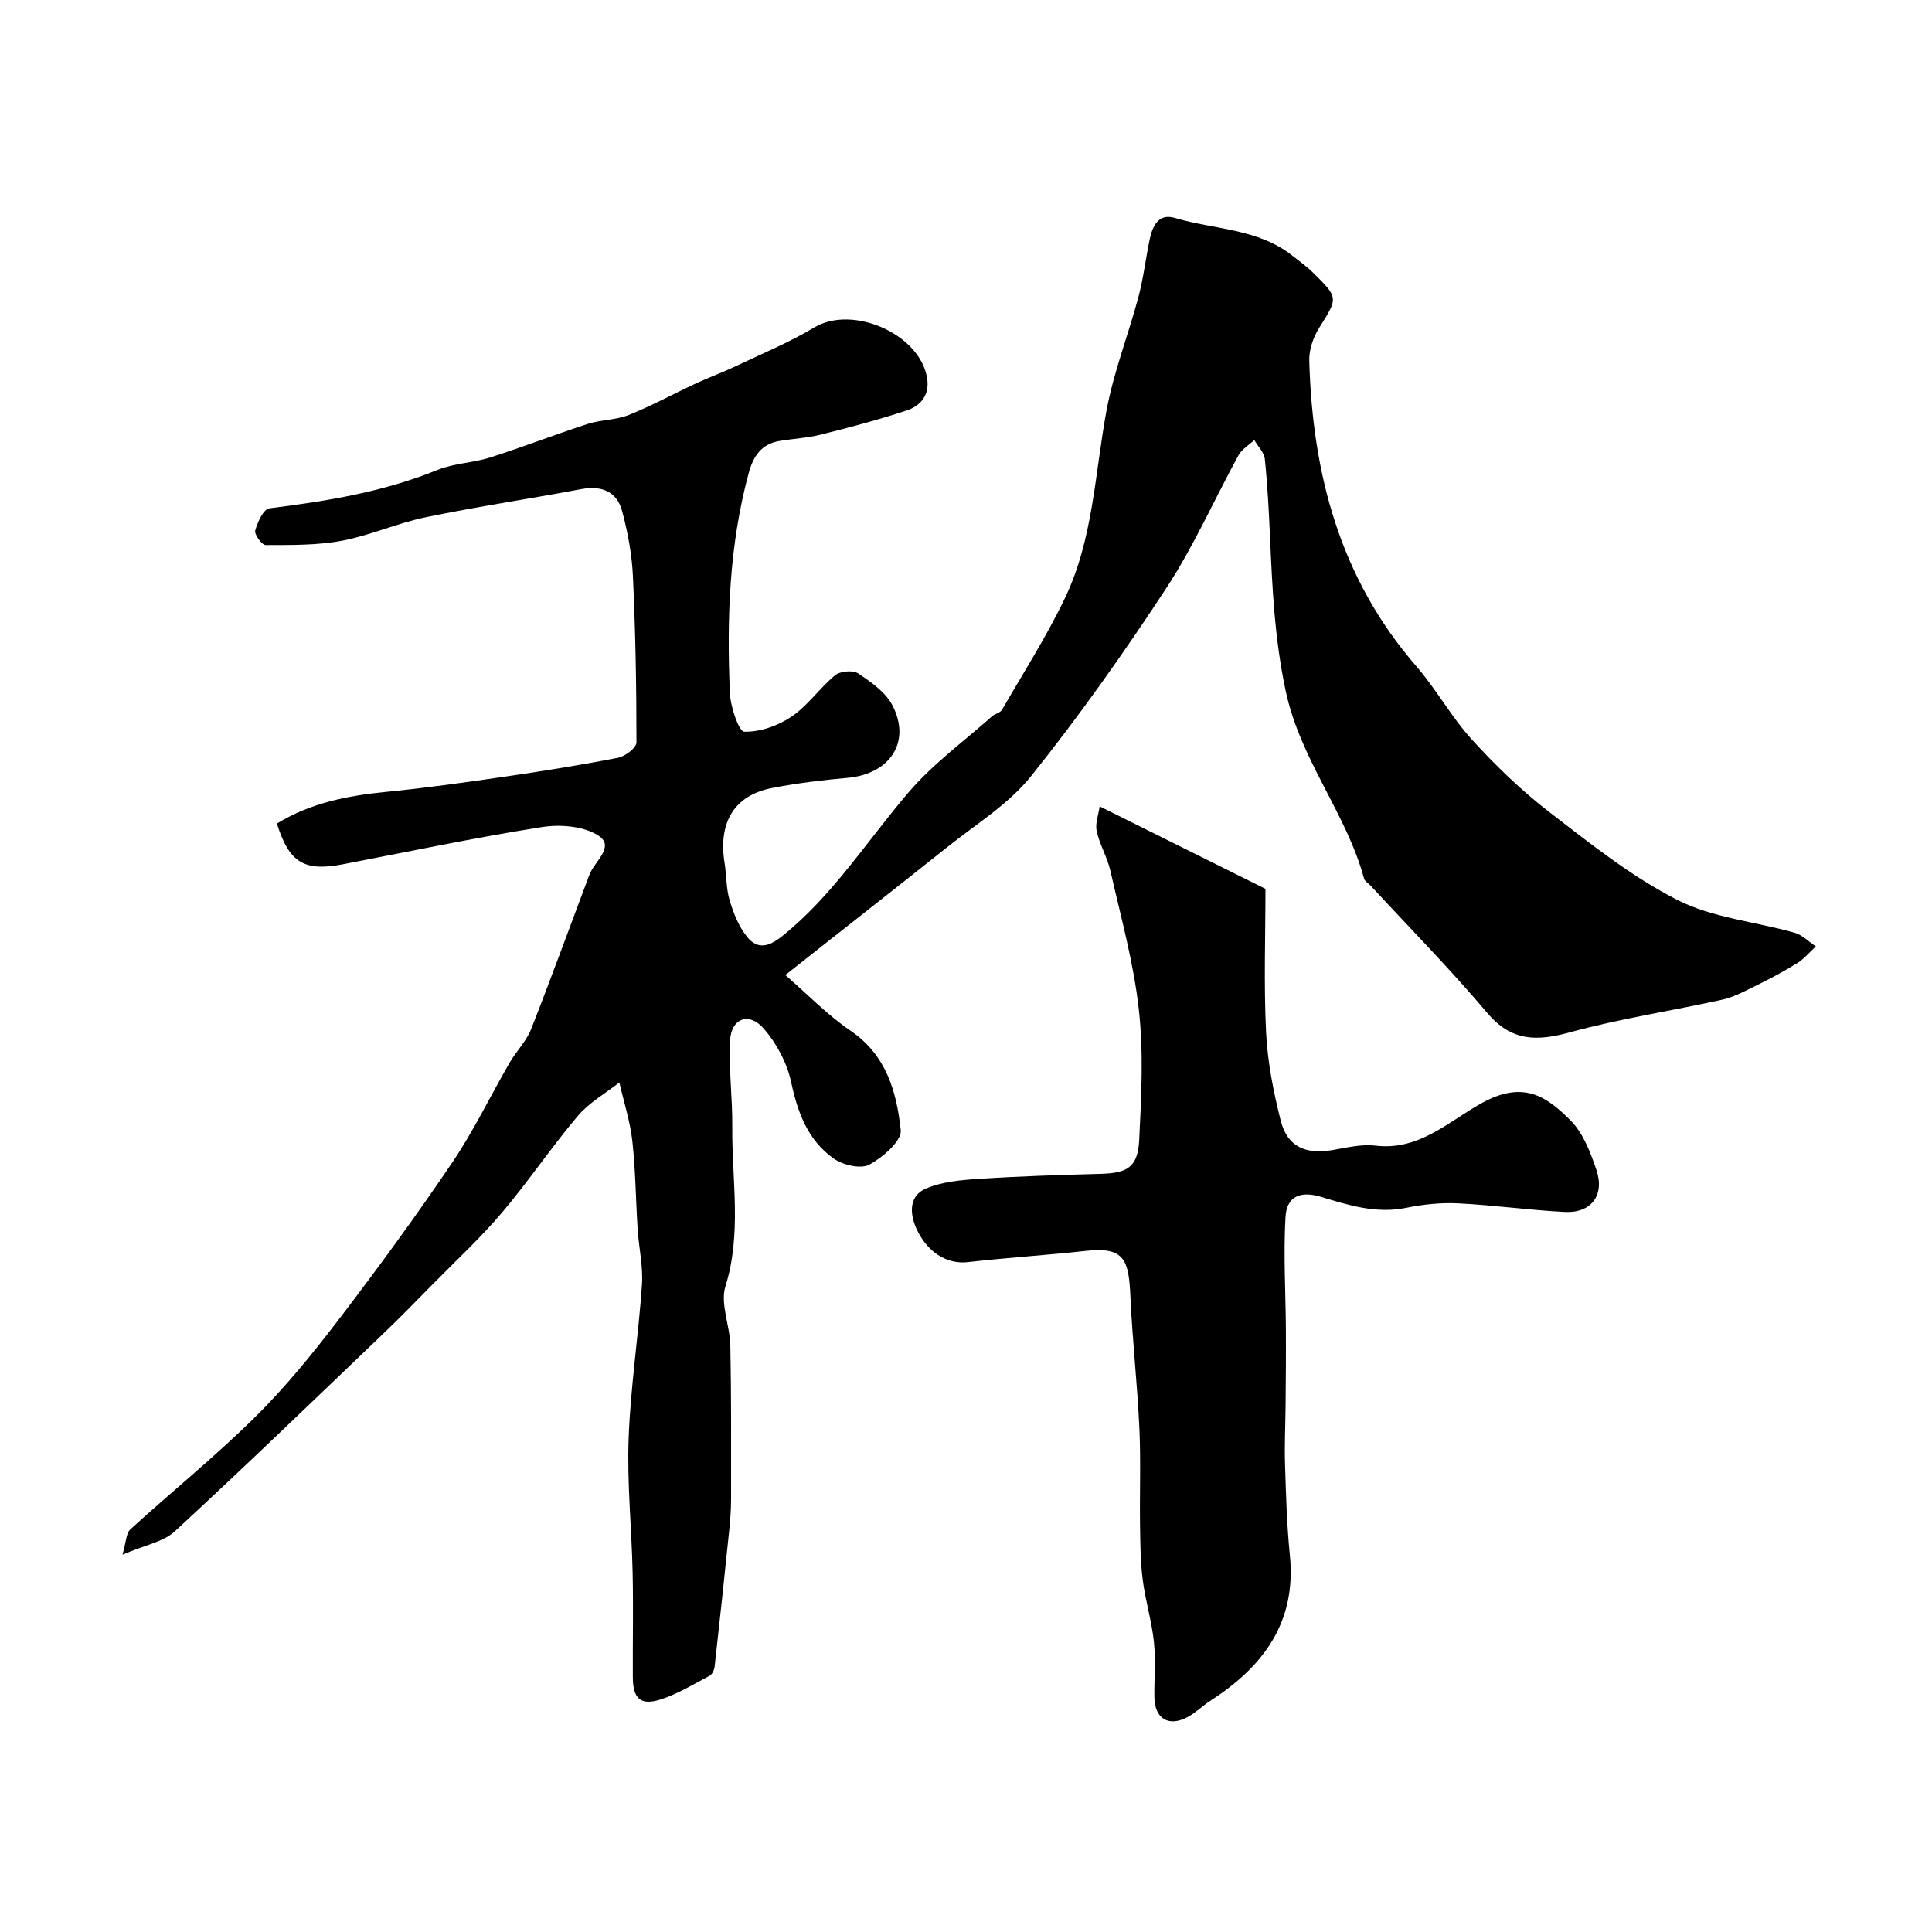
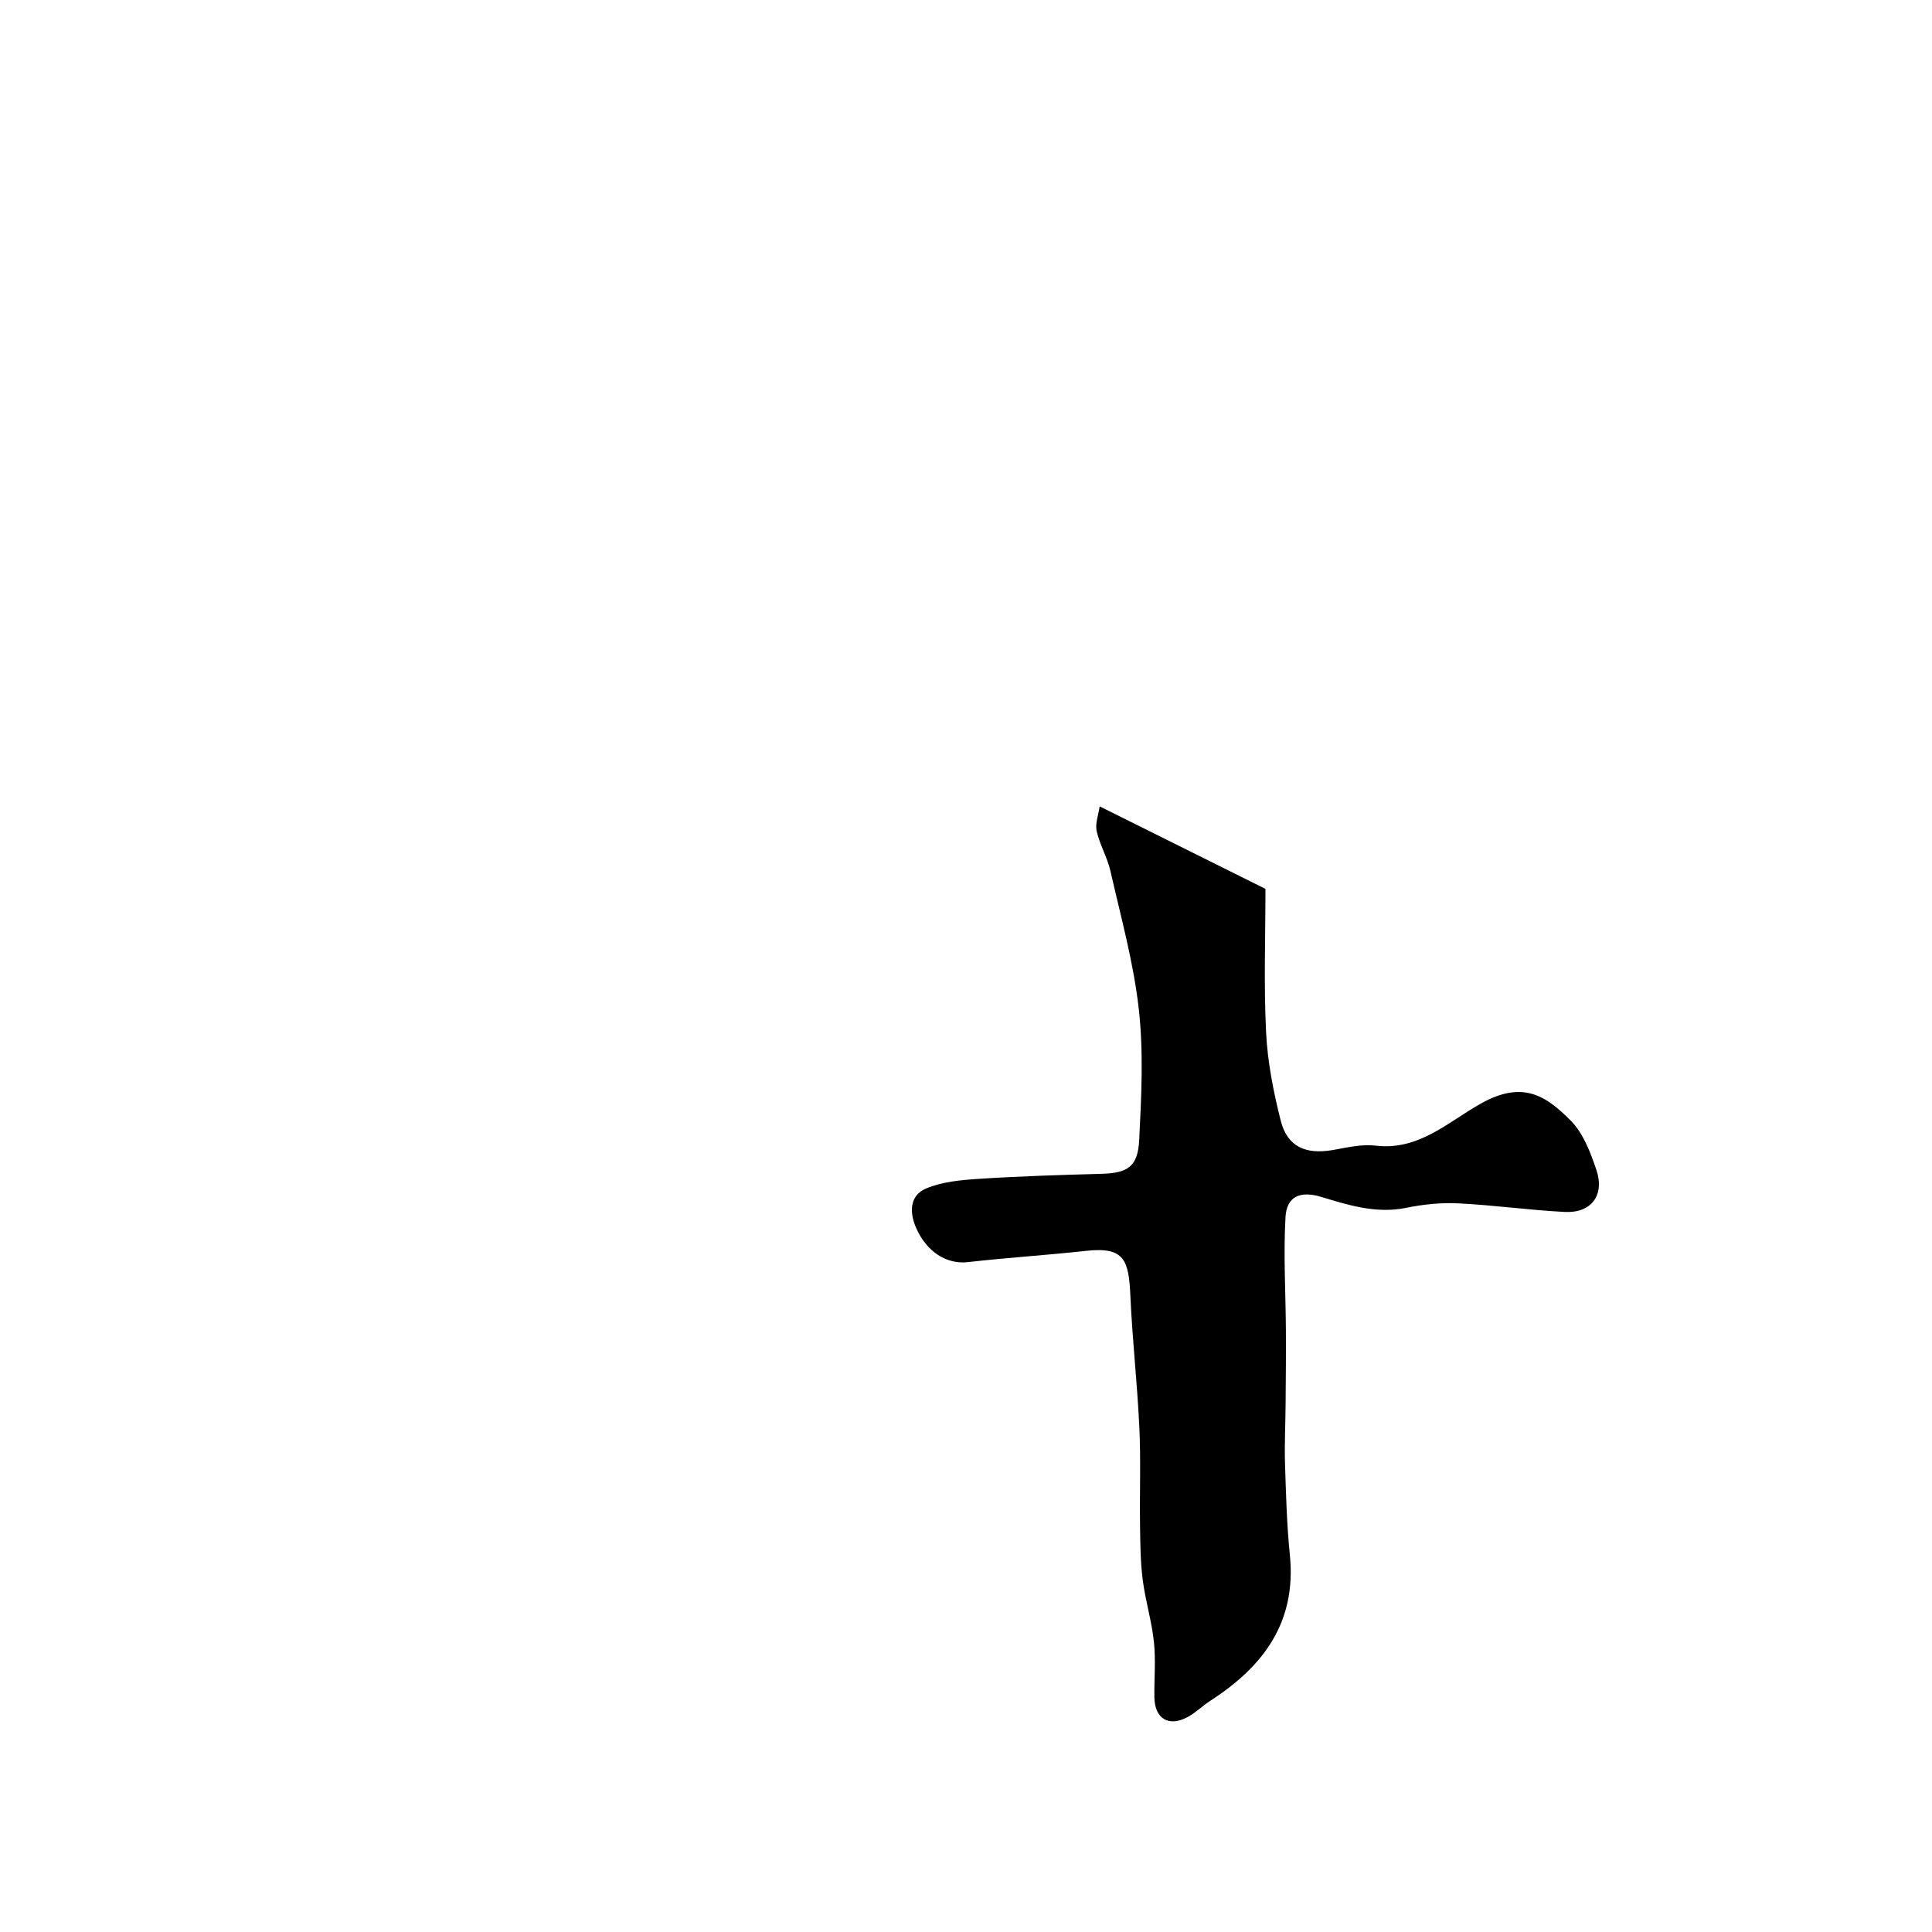
<svg xmlns="http://www.w3.org/2000/svg" enable-background="new 0 0 400 400" viewBox="0 0 400 400">
-   <path d="m162.59 201.87c4.49 3.89 8.67 8.23 13.54 11.55 7.41 5.05 9.52 12.7 10.36 20.56.24 2.22-3.73 5.66-6.51 7.15-1.78.95-5.44.09-7.35-1.25-5.34-3.75-7.47-9.47-8.83-15.83-.84-3.95-3-8.01-5.65-11.07-3.09-3.56-6.78-2.16-7 2.5-.28 5.93.52 11.91.46 17.86-.1 10.98 2 21.97-1.41 32.96-1.13 3.63.93 8.14 1.01 12.26.21 10.57.15 21.14.15 31.71 0 2.14-.15 4.3-.37 6.43-.97 9.45-1.97 18.89-3.03 28.33-.08.68-.49 1.63-1.04 1.91-3.32 1.76-6.6 3.77-10.14 4.91-4.18 1.34-5.74-.16-5.76-4.65-.04-7.19.12-14.38-.04-21.57-.2-9.27-1.17-18.55-.83-27.8.39-10.64 2.04-21.22 2.76-31.86.26-3.77-.64-7.61-.89-11.43-.39-6.09-.43-12.22-1.1-18.28-.46-4.1-1.76-8.1-2.69-12.15-2.9 2.28-6.27 4.17-8.6 6.93-5.48 6.48-10.24 13.57-15.73 20.05-4.4 5.19-9.43 9.84-14.21 14.7-3.44 3.49-6.86 7.01-10.4 10.39-14.31 13.69-28.56 27.45-43.11 40.88-2.34 2.16-6.1 2.79-10.82 4.82.77-2.64.74-4.43 1.61-5.23 8.52-7.77 17.53-15.05 25.73-23.14 6.3-6.21 11.95-13.15 17.33-20.19 8.13-10.63 16.04-21.46 23.54-32.54 4.47-6.6 7.95-13.87 11.95-20.78 1.37-2.37 3.45-4.41 4.43-6.91 4.18-10.61 8.07-21.33 12.09-32 1.02-2.71 5.29-5.78 1.95-8.02-3.02-2.03-7.95-2.44-11.76-1.84-13.81 2.18-27.51 5.07-41.24 7.71-8.02 1.54-11.12-.33-13.66-8.43 6.92-4.25 14.61-5.78 22.61-6.56 8.14-.8 16.26-1.94 24.36-3.12 7.91-1.15 15.8-2.41 23.64-3.94 1.49-.29 3.83-2.07 3.83-3.17.01-11.47-.2-22.94-.73-34.4-.21-4.53-1.06-9.1-2.23-13.48-1.1-4.11-4.26-5.36-8.49-4.57-10.73 2.02-21.54 3.62-32.23 5.83-5.86 1.21-11.46 3.76-17.33 4.86-5.13.96-10.49.87-15.75.89-.78 0-2.38-2.21-2.17-3 .47-1.73 1.71-4.45 2.9-4.6 11.9-1.49 23.63-3.39 34.85-7.96 3.42-1.39 7.35-1.45 10.91-2.58 6.76-2.15 13.38-4.74 20.14-6.93 2.76-.89 5.87-.8 8.53-1.86 4.77-1.91 9.3-4.39 13.97-6.56 2.62-1.22 5.36-2.2 7.97-3.44 5.53-2.63 11.24-4.99 16.47-8.12 8-4.78 22.05 1.41 23.39 10.64.49 3.4-1.39 5.58-4.16 6.51-5.83 1.94-11.79 3.51-17.76 5.01-2.84.71-5.82.86-8.72 1.35-3.7.62-5.37 3.17-6.3 6.57-4.07 14.98-4.58 30.27-3.91 45.63.12 2.84 1.86 7.95 2.96 7.98 3.27.09 7.01-1.23 9.8-3.12 3.39-2.29 5.82-5.94 9.03-8.57 1.05-.87 3.7-1.09 4.78-.37 2.67 1.79 5.67 3.88 7.08 6.61 3.94 7.59-.54 14.24-9.33 15.01-5.21.46-10.43 1.1-15.56 2.09-7.85 1.51-11.22 7.11-9.86 15.56.42 2.58.31 5.3 1.06 7.77.82 2.69 1.94 5.52 3.71 7.63 2.01 2.38 4.24 2.05 7.1-.24 10.56-8.45 17.63-19.8 26.26-29.86 5.03-5.87 11.45-10.54 17.27-15.72.6-.53 1.66-.69 2.02-1.31 4.44-7.67 9.23-15.18 13.05-23.15 5.87-12.26 6.18-25.88 8.63-38.98 1.48-7.89 4.48-15.49 6.56-23.28 1.05-3.92 1.51-7.98 2.34-11.96.58-2.77 1.82-5.48 5.2-4.48 8.19 2.43 17.26 2.17 24.4 7.85 1.41 1.12 2.89 2.16 4.17 3.42 5.41 5.31 5.24 5.25 1.32 11.51-1.22 1.94-2.1 4.51-2.04 6.76.65 23.41 6.35 45.07 22.15 63.26 4.16 4.79 7.26 10.53 11.53 15.21 4.89 5.37 10.19 10.5 15.93 14.93 8.51 6.56 17.07 13.41 26.57 18.25 7.34 3.74 16.18 4.5 24.29 6.8 1.61.46 2.95 1.86 4.41 2.83-1.29 1.18-2.43 2.59-3.89 3.49-2.85 1.77-5.84 3.33-8.86 4.82-2.17 1.07-4.38 2.23-6.71 2.74-10.48 2.31-21.13 3.91-31.46 6.74-6.86 1.88-12.1 1.91-17.12-4.03-7.68-9.08-16.05-17.58-24.13-26.33-.45-.49-1.2-.88-1.36-1.44-3.68-13.62-13.19-24.54-16.24-38.92-2.27-10.69-2.76-21.05-3.23-31.66-.24-5.44-.52-10.88-1.08-16.29-.14-1.38-1.42-2.64-2.18-3.95-1.11 1.04-2.58 1.88-3.27 3.15-5.01 9.14-9.23 18.77-14.92 27.46-8.76 13.37-18.02 26.48-28.01 38.95-4.67 5.84-11.47 10-17.43 14.77-10.7 8.52-21.52 16.99-33.47 26.43z" fill="#000001" />
-   <path d="m227.67 166.95c11.93 5.93 23 11.44 34.33 17.08 0 9.72-.36 19.73.13 29.7.3 6.14 1.52 12.31 3.03 18.29 1.37 5.4 5.16 7.07 10.84 6.07 2.9-.51 5.93-1.24 8.78-.9 8.96 1.09 15.07-4.94 21.85-8.73 8.65-4.82 13.43-1.63 18.6 3.58 2.58 2.61 4.07 6.58 5.29 10.19 1.77 5.22-1.09 8.97-6.54 8.69-7.37-.37-14.71-1.42-22.09-1.78-3.57-.18-7.25.21-10.76.93-6.18 1.25-11.85-.52-17.57-2.26-4.29-1.3-7.16-.18-7.41 4.18-.45 7.81.04 15.67.08 23.51.03 5.06-.02 10.11-.06 15.17-.03 4.16-.25 8.32-.12 12.47.2 6.27.37 12.56 1 18.8 1.41 13.88-5.45 23.07-16.4 30.14-1.65 1.06-3.07 2.51-4.79 3.43-3.93 2.09-6.8.31-6.86-4.13-.05-3.83.31-7.7-.1-11.49-.46-4.32-1.78-8.55-2.32-12.87-.48-3.75-.49-7.58-.55-11.37-.09-6.7.18-13.41-.14-20.09-.42-9.05-1.44-18.07-1.85-27.11-.34-7.5-1.15-10.35-9.14-9.48-8.17.9-16.37 1.41-24.53 2.34-4.31.49-8.48-2.04-10.7-7.09-1.44-3.28-1.31-6.71 2.03-8.14 3.33-1.42 7.24-1.77 10.93-2.01 8.42-.55 16.86-.81 25.3-1.04 5.52-.15 7.65-1.41 7.93-7.01.45-9 .92-18.13-.08-27.04-1.07-9.65-3.72-19.14-5.88-28.66-.64-2.82-2.22-5.43-2.85-8.25-.33-1.57.38-3.38.62-5.12z" fill="#000001" />
+   <path d="m227.67 166.95c11.93 5.93 23 11.44 34.33 17.08 0 9.72-.36 19.73.13 29.7.3 6.14 1.52 12.31 3.03 18.29 1.37 5.4 5.16 7.07 10.84 6.07 2.9-.51 5.93-1.24 8.78-.9 8.96 1.09 15.07-4.94 21.85-8.73 8.65-4.82 13.43-1.63 18.6 3.58 2.58 2.61 4.07 6.58 5.29 10.19 1.77 5.22-1.09 8.97-6.54 8.69-7.37-.37-14.71-1.42-22.09-1.78-3.57-.18-7.25.21-10.76.93-6.18 1.25-11.85-.52-17.57-2.26-4.29-1.3-7.16-.18-7.41 4.18-.45 7.81.04 15.67.08 23.51.03 5.06-.02 10.11-.06 15.17-.03 4.16-.25 8.32-.12 12.47.2 6.27.37 12.56 1 18.8 1.41 13.88-5.45 23.07-16.4 30.14-1.65 1.06-3.07 2.51-4.79 3.43-3.93 2.09-6.8.31-6.86-4.13-.05-3.83.31-7.7-.1-11.49-.46-4.32-1.78-8.55-2.32-12.87-.48-3.75-.49-7.58-.55-11.37-.09-6.7.18-13.41-.14-20.09-.42-9.05-1.44-18.07-1.85-27.11-.34-7.5-1.15-10.35-9.14-9.48-8.17.9-16.37 1.41-24.53 2.34-4.31.49-8.48-2.04-10.7-7.09-1.44-3.28-1.31-6.71 2.03-8.14 3.33-1.42 7.24-1.77 10.93-2.01 8.42-.55 16.86-.81 25.3-1.04 5.52-.15 7.65-1.41 7.93-7.01.45-9 .92-18.13-.08-27.04-1.07-9.65-3.72-19.14-5.88-28.66-.64-2.82-2.22-5.43-2.85-8.25-.33-1.57.38-3.38.62-5.12" fill="#000001" />
</svg>